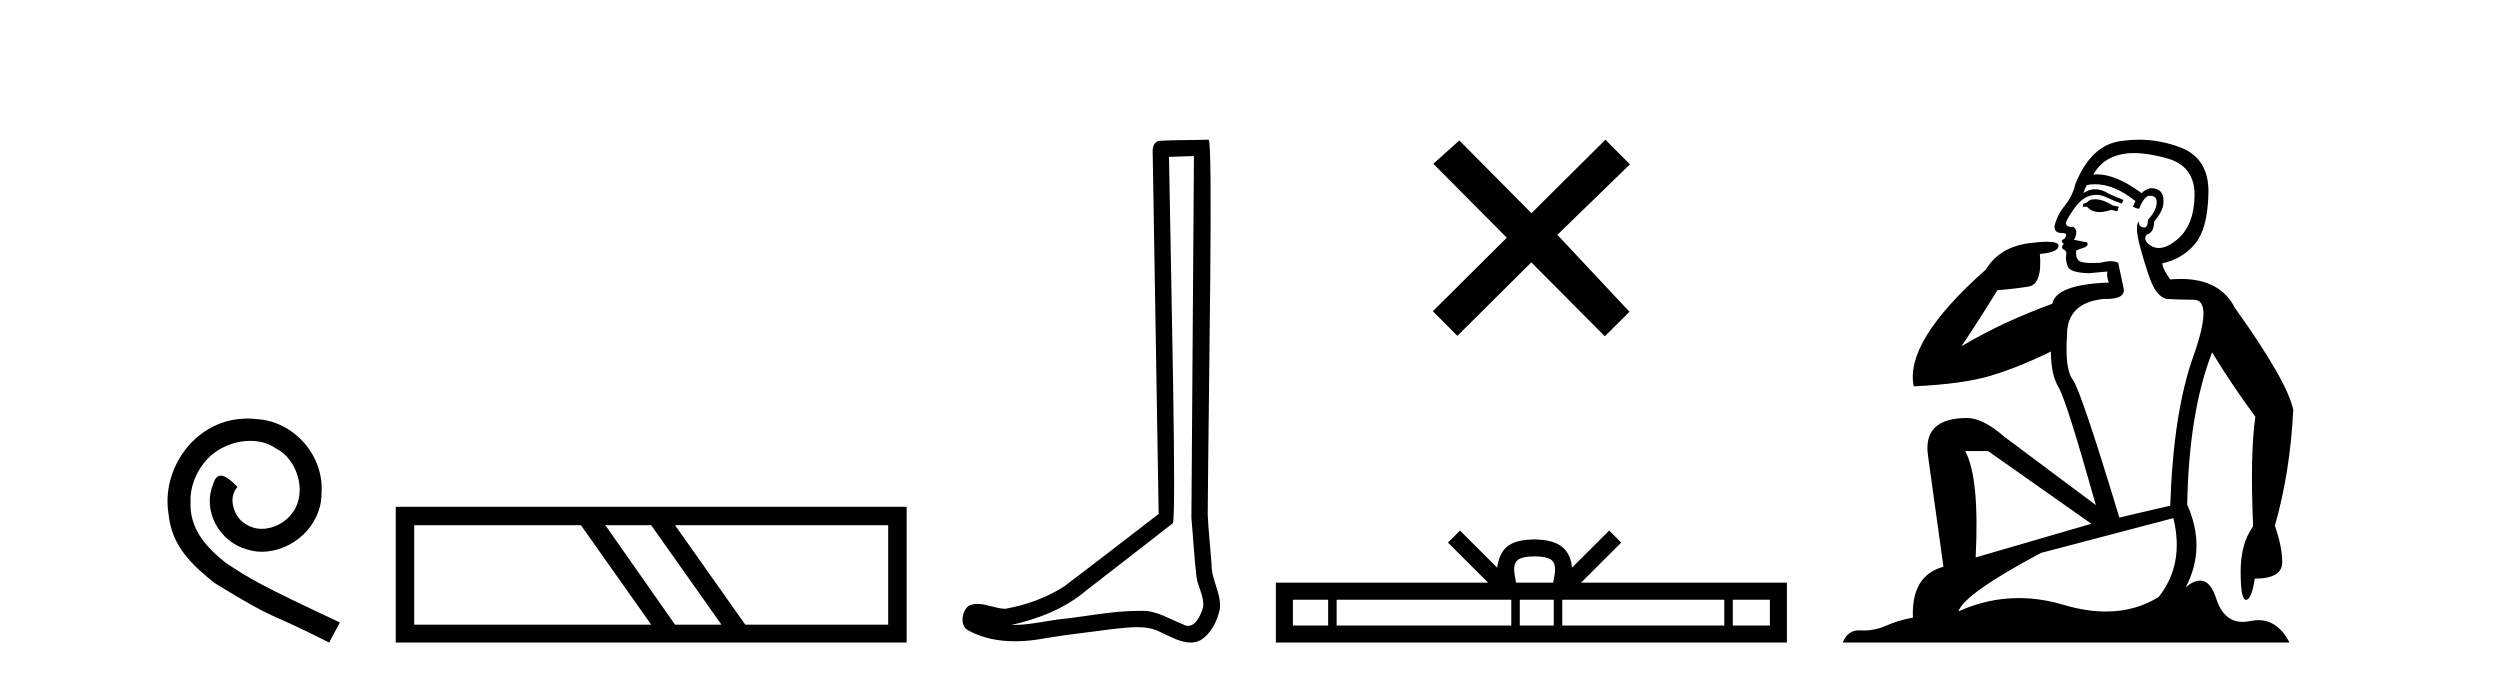
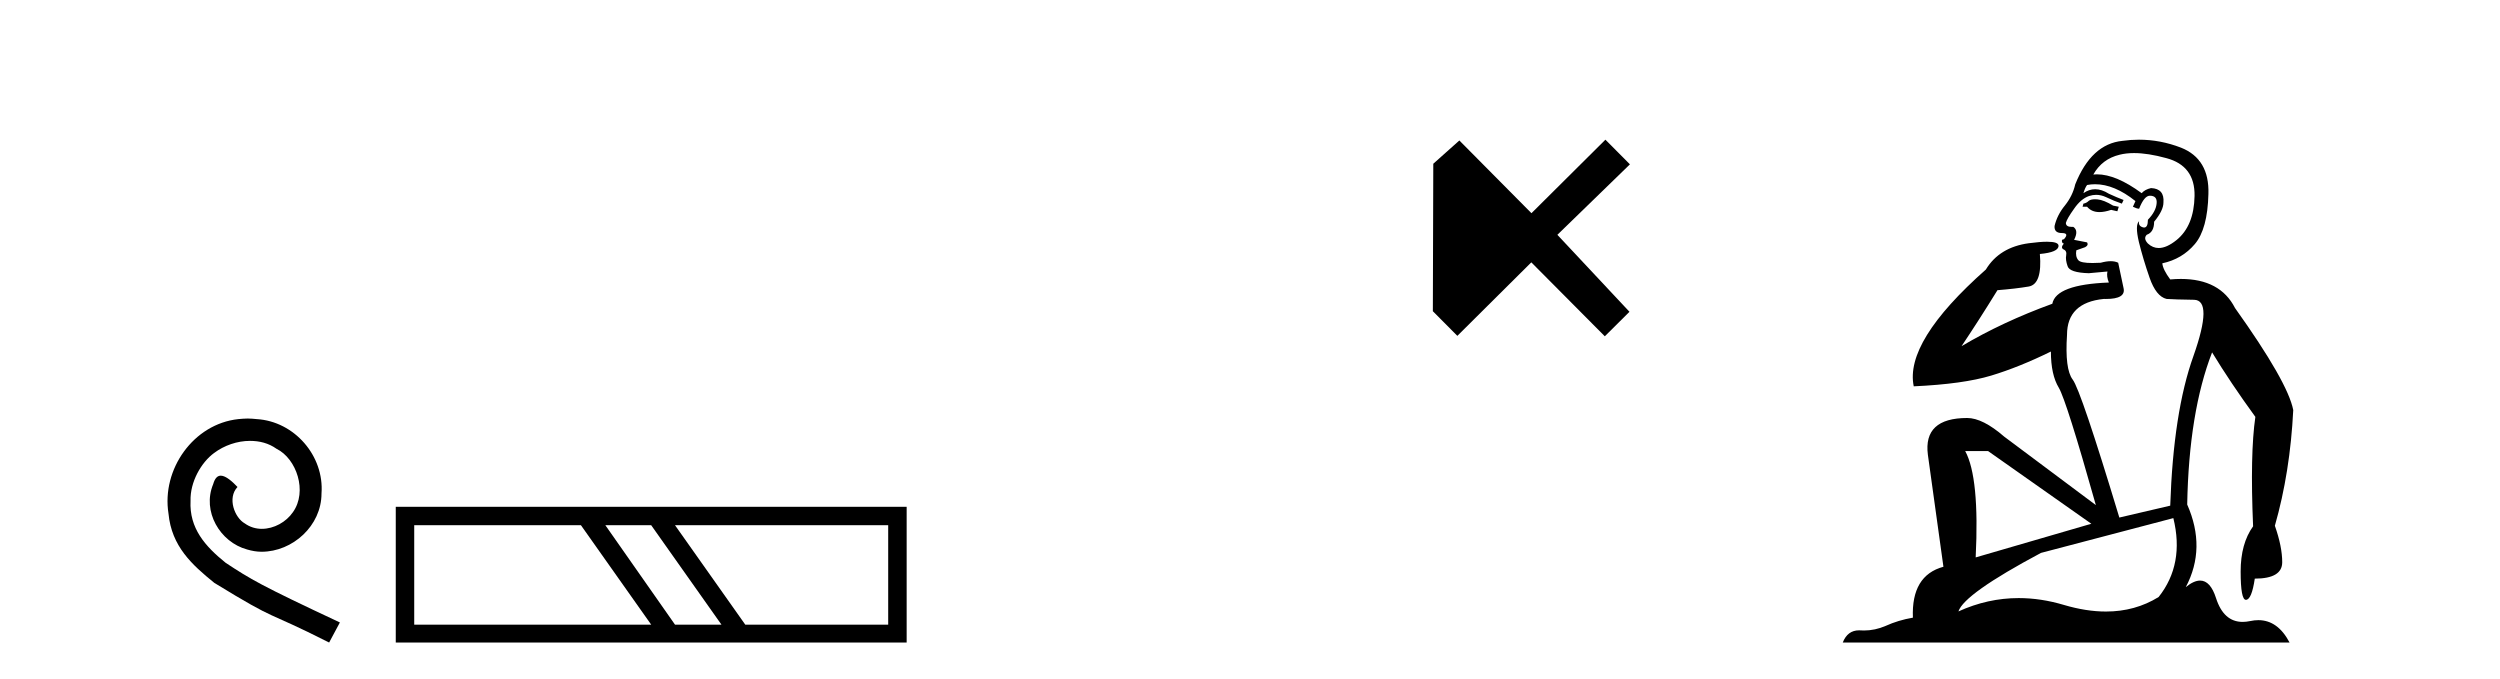
<svg xmlns="http://www.w3.org/2000/svg" width="151.0" height="41.0">
  <path d="M 14.96 25.279 C 14.772 25.279 14.584 25.297 14.397 25.314 C 11.68 25.604 9.75 28.354 10.177 31.019 C 10.365 33.001 11.595 34.111 12.944 35.205 C 16.959 37.665 15.832 36.759 19.88 38.809 L 20.529 37.596 C 15.712 35.341 15.131 34.983 13.628 33.992 C 12.398 33.001 11.424 31.908 11.509 30.251 C 11.475 29.106 12.159 27.927 12.927 27.364 C 13.542 26.902 14.328 26.629 15.097 26.629 C 15.678 26.629 16.224 26.766 16.703 27.107 C 17.916 27.705 18.582 29.687 17.694 30.934 C 17.284 31.532 16.549 31.942 15.814 31.942 C 15.456 31.942 15.097 31.839 14.789 31.617 C 14.174 31.276 13.713 30.08 14.345 29.414 C 14.055 29.106 13.645 28.73 13.337 28.73 C 13.132 28.73 12.979 28.884 12.876 29.243 C 12.193 30.883 13.286 32.745 14.926 33.189 C 15.217 33.274 15.507 33.326 15.797 33.326 C 17.677 33.326 19.419 31.754 19.419 29.807 C 19.59 27.534 17.779 25.45 15.507 25.314 C 15.336 25.297 15.148 25.279 14.96 25.279 Z" style="fill:#000000;stroke:none" />
  <path d="M 35.089 31.724 L 39.333 37.73 L 25.019 37.73 L 25.019 31.724 ZM 39.333 31.724 L 43.577 37.73 L 40.771 37.73 L 36.564 31.724 ZM 53.647 31.724 L 53.647 37.73 L 45.015 37.73 L 40.771 31.724 ZM 23.904 30.609 L 23.904 38.809 L 54.762 38.809 L 54.762 30.609 Z" style="fill:#000000;stroke:none" />
-   <path d="M 72.114 9.424 C 72.064 16.711 72.006 23.997 71.961 31.284 C 72.067 32.464 72.129 33.649 72.266 34.826 C 72.346 35.455 72.756 36.041 72.667 36.685 C 72.533 37.12 72.247 37.802 71.765 37.802 C 71.658 37.802 71.541 37.769 71.414 37.691 C 70.633 37.391 69.888 36.894 69.027 36.894 C 68.979 36.894 68.931 36.895 68.883 36.898 C 68.84 36.898 68.797 36.897 68.755 36.897 C 67.117 36.897 65.508 37.259 63.884 37.418 C 62.996 37.544 62.112 37.747 61.211 37.747 C 61.173 37.747 61.135 37.746 61.097 37.745 C 62.722 37.378 64.327 36.757 65.607 35.665 C 67.35 34.31 69.098 32.963 70.837 31.604 C 71.073 31.314 70.724 16.507 70.607 9.476 C 71.109 9.459 71.612 9.441 72.114 9.424 ZM 72.999 8.437 C 72.999 8.437 72.999 8.437 72.999 8.437 C 72.138 8.465 70.857 8.452 70 8.506 C 69.541 8.639 69.621 9.152 69.628 9.52 C 69.747 16.694 69.865 23.868 69.983 31.042 C 68.082 32.496 66.196 33.973 64.284 35.412 C 63.213 36.109 61.975 36.543 60.726 36.772 C 60.167 36.766 59.603 36.477 59.047 36.477 C 58.868 36.477 58.69 36.507 58.514 36.586 C 58.085 36.915 57.937 37.817 58.511 38.093 C 59.375 38.557 60.338 38.733 61.307 38.733 C 61.918 38.733 62.533 38.663 63.127 38.55 C 64.507 38.315 65.901 38.178 67.287 37.982 C 67.743 37.942 68.217 37.881 68.683 37.881 C 69.187 37.881 69.682 37.953 70.137 38.201 C 70.685 38.444 71.289 38.809 71.899 38.809 C 72.102 38.809 72.307 38.768 72.51 38.668 C 73.148 38.27 73.517 37.528 73.673 36.81 C 73.802 35.873 73.169 35.044 73.18 34.114 C 73.108 33.096 72.992 32.08 72.946 31.061 C 72.998 23.698 73.282 8.437 72.999 8.437 Z" style="fill:#000000;stroke:none" />
-   <path d="M 92.5 12.877 L 88.145 8.485 L 86.571 9.89 L 91.011 14.357 L 86.544 18.797 L 88.024 20.286 L 92.491 15.846 L 96.931 20.312 L 98.42 18.832 L 94.065 14.183 L 98.447 9.926 L 96.967 8.437 L 92.5 12.877 Z" style="fill:#000000;stroke:none" />
-   <path d="M 92.689 33.604 C 93.189 33.604 93.491 33.689 93.647 33.778 C 94.101 34.068 93.884 34.761 93.811 35.195 L 91.567 35.195 C 91.513 34.752 91.268 34.076 91.732 33.778 C 91.888 33.689 92.188 33.604 92.689 33.604 ZM 80.22 36.222 L 80.22 37.782 L 78.091 37.782 L 78.091 36.222 ZM 91.282 36.222 L 91.282 37.782 L 80.733 37.782 L 80.733 36.222 ZM 93.847 36.222 L 93.847 37.782 L 91.795 37.782 L 91.795 36.222 ZM 104.147 36.222 L 104.147 37.782 L 94.36 37.782 L 94.36 36.222 ZM 106.901 36.222 L 106.901 37.782 L 104.66 37.782 L 104.66 36.222 ZM 88.183 32.045 L 87.457 32.773 L 89.886 35.195 L 77.063 35.195 L 77.063 38.809 L 107.928 38.809 L 107.928 35.195 L 95.493 35.195 L 97.921 32.773 L 97.195 32.045 L 94.95 34.284 C 94.815 32.927 93.885 32.615 92.689 32.577 C 91.411 32.611 90.627 32.9 90.428 34.284 L 88.183 32.045 Z" style="fill:#000000;stroke:none" />
+   <path d="M 92.5 12.877 L 88.145 8.485 L 86.571 9.89 L 86.544 18.797 L 88.024 20.286 L 92.491 15.846 L 96.931 20.312 L 98.42 18.832 L 94.065 14.183 L 98.447 9.926 L 96.967 8.437 L 92.5 12.877 Z" style="fill:#000000;stroke:none" />
  <path d="M 126.536 12.036 Q 126.283 12.036 126.163 12.129 Q 126.026 12.266 125.838 12.3 L 125.787 12.488 L 126.061 12.488 Q 126.33 12.81 126.809 12.81 Q 127.117 12.81 127.512 12.676 L 127.888 12.761 L 127.974 12.488 L 127.632 12.419 Q 127.068 12.078 126.693 12.044 Q 126.609 12.036 126.536 12.036 ZM 128.896 9.246 Q 129.734 9.246 130.843 9.55 Q 132.585 10.011 132.551 11.839 Q 132.517 13.649 131.458 14.503 Q 130.864 14.98 130.387 14.98 Q 130.027 14.98 129.733 14.708 Q 129.443 14.401 129.665 14.179 Q 130.109 14.025 130.109 13.393 Q 130.672 12.71 130.672 12.232 Q 130.741 11.395 129.921 11.36 Q 129.545 11.446 129.357 11.668 Q 127.814 10.53 126.655 10.53 Q 126.544 10.53 126.436 10.541 L 126.436 10.541 Q 126.966 9.601 128.025 9.345 Q 128.416 9.246 128.896 9.246 ZM 126.542 11.128 Q 127.709 11.128 128.981 12.146 L 128.828 12.488 Q 129.067 12.607 129.203 12.607 Q 129.511 11.822 129.852 11.822 Q 130.297 11.822 130.262 12.266 Q 130.228 12.761 129.733 13.274 Q 129.733 13.743 129.505 13.743 Q 129.476 13.743 129.443 13.735 Q 129.135 13.649 129.203 13.359 L 129.203 13.359 Q 128.947 13.581 129.186 14.606 Q 129.443 15.648 129.835 16.775 Q 130.228 17.902 130.86 18.056 Q 131.356 18.09 132.517 18.107 Q 133.679 18.124 132.483 21.506 Q 131.27 24.888 131.082 30.542 L 128.008 31.26 Q 125.685 23.573 125.189 22.924 Q 124.711 22.292 124.848 20.225 Q 124.848 18.278 127.068 18.056 Q 127.133 18.058 127.193 18.058 Q 128.41 18.058 128.264 17.407 Q 128.127 16.741 127.939 15.87 Q 127.752 15.776 127.487 15.776 Q 127.222 15.776 126.88 15.87 Q 126.607 15.886 126.388 15.886 Q 125.675 15.886 125.531 15.716 Q 125.343 15.494 125.411 15.118 L 125.941 14.93 Q 126.163 14.811 126.061 14.64 L 125.275 14.486 Q 125.565 13.923 125.224 13.701 Q 125.174 13.704 125.13 13.704 Q 124.779 13.704 124.779 13.461 Q 124.848 13.205 125.275 12.607 Q 125.685 12.01 126.18 11.839 Q 126.394 11.768 126.607 11.768 Q 126.906 11.768 127.205 11.907 Q 127.7 12.146 128.161 12.3 L 128.264 12.078 Q 127.854 11.924 127.376 11.702 Q 126.943 11.429 126.547 11.429 Q 126.177 11.429 125.838 11.668 Q 125.941 11.326 126.061 11.173 Q 126.299 11.128 126.542 11.128 ZM 120.082 27.246 L 126.317 31.635 L 119.331 33.668 Q 119.57 28.851 118.699 27.246 ZM 131.27 31.294 Q 131.953 34.078 130.382 36.059 Q 128.964 36.937 127.199 36.937 Q 126.008 36.937 124.66 36.538 Q 123.27 36.124 121.931 36.124 Q 120.061 36.124 118.289 36.93 Q 118.63 35.871 123.276 33.395 L 131.27 31.294 ZM 129.195 8.437 Q 128.699 8.437 128.196 8.508 Q 126.317 8.696 125.343 11.138 Q 125.189 11.822 124.728 12.402 Q 124.25 12.983 124.096 13.649 Q 124.062 14.076 124.54 14.076 Q 125.002 14.076 124.66 14.452 Q 124.523 14.452 124.54 14.572 Q 124.557 14.708 124.66 14.708 Q 124.438 14.965 124.643 15.067 Q 124.848 15.152 124.797 15.426 Q 124.745 15.682 124.882 16.075 Q 125.002 16.468 126.163 16.502 L 127.29 16.399 L 127.29 16.399 Q 127.222 16.69 127.376 17.065 Q 124.182 17.185 123.96 18.347 Q 120.953 19.44 118.477 20.909 Q 119.519 19.354 120.646 17.527 Q 121.739 17.441 122.542 17.305 Q 123.362 17.151 123.208 15.34 Q 124.335 15.238 124.335 14.845 Q 124.335 14.601 123.642 14.601 Q 123.221 14.601 122.542 14.691 Q 120.765 14.93 119.946 16.28 Q 115.026 20.635 115.59 23.334 Q 118.579 23.197 120.27 22.685 Q 121.961 22.173 123.874 21.233 Q 123.874 22.634 124.352 23.42 Q 124.814 24.205 126.59 30.508 L 121.056 26.374 Q 119.758 25.247 118.818 25.247 Q 116.154 25.247 116.444 27.468 L 117.383 34.232 Q 115.436 34.761 115.539 37.306 Q 114.651 37.46 113.899 37.802 Q 113.25 38.082 112.588 38.082 Q 112.484 38.082 112.379 38.075 Q 112.332 38.072 112.286 38.072 Q 111.591 38.072 111.303 38.809 L 138.29 38.809 Q 137.579 37.457 136.404 37.457 Q 136.17 37.457 135.916 37.511 Q 135.673 37.563 135.456 37.563 Q 134.309 37.563 133.849 36.128 Q 133.51 35.067 132.887 35.067 Q 132.507 35.067 132.022 35.461 Q 133.269 33.104 132.107 30.474 Q 132.21 24.888 133.61 21.284 Q 134.721 23.112 136.224 25.179 Q 135.899 27.399 136.087 31.789 Q 135.335 32.831 135.335 34.522 Q 135.335 36.23 135.654 36.23 Q 135.657 36.23 135.66 36.23 Q 136.002 36.213 136.189 34.949 Q 137.846 34.949 137.846 33.958 Q 137.846 33.019 137.402 31.755 Q 138.325 28.527 138.512 24.769 Q 138.188 23.078 134.994 18.603 Q 134.101 16.848 131.722 16.848 Q 131.415 16.848 131.082 16.878 Q 130.638 16.28 130.604 15.904 Q 131.8 15.648 132.568 14.742 Q 133.337 13.837 133.388 11.719 Q 133.457 9.601 131.731 8.918 Q 130.485 8.437 129.195 8.437 Z" style="fill:#000000;stroke:none" />
</svg>